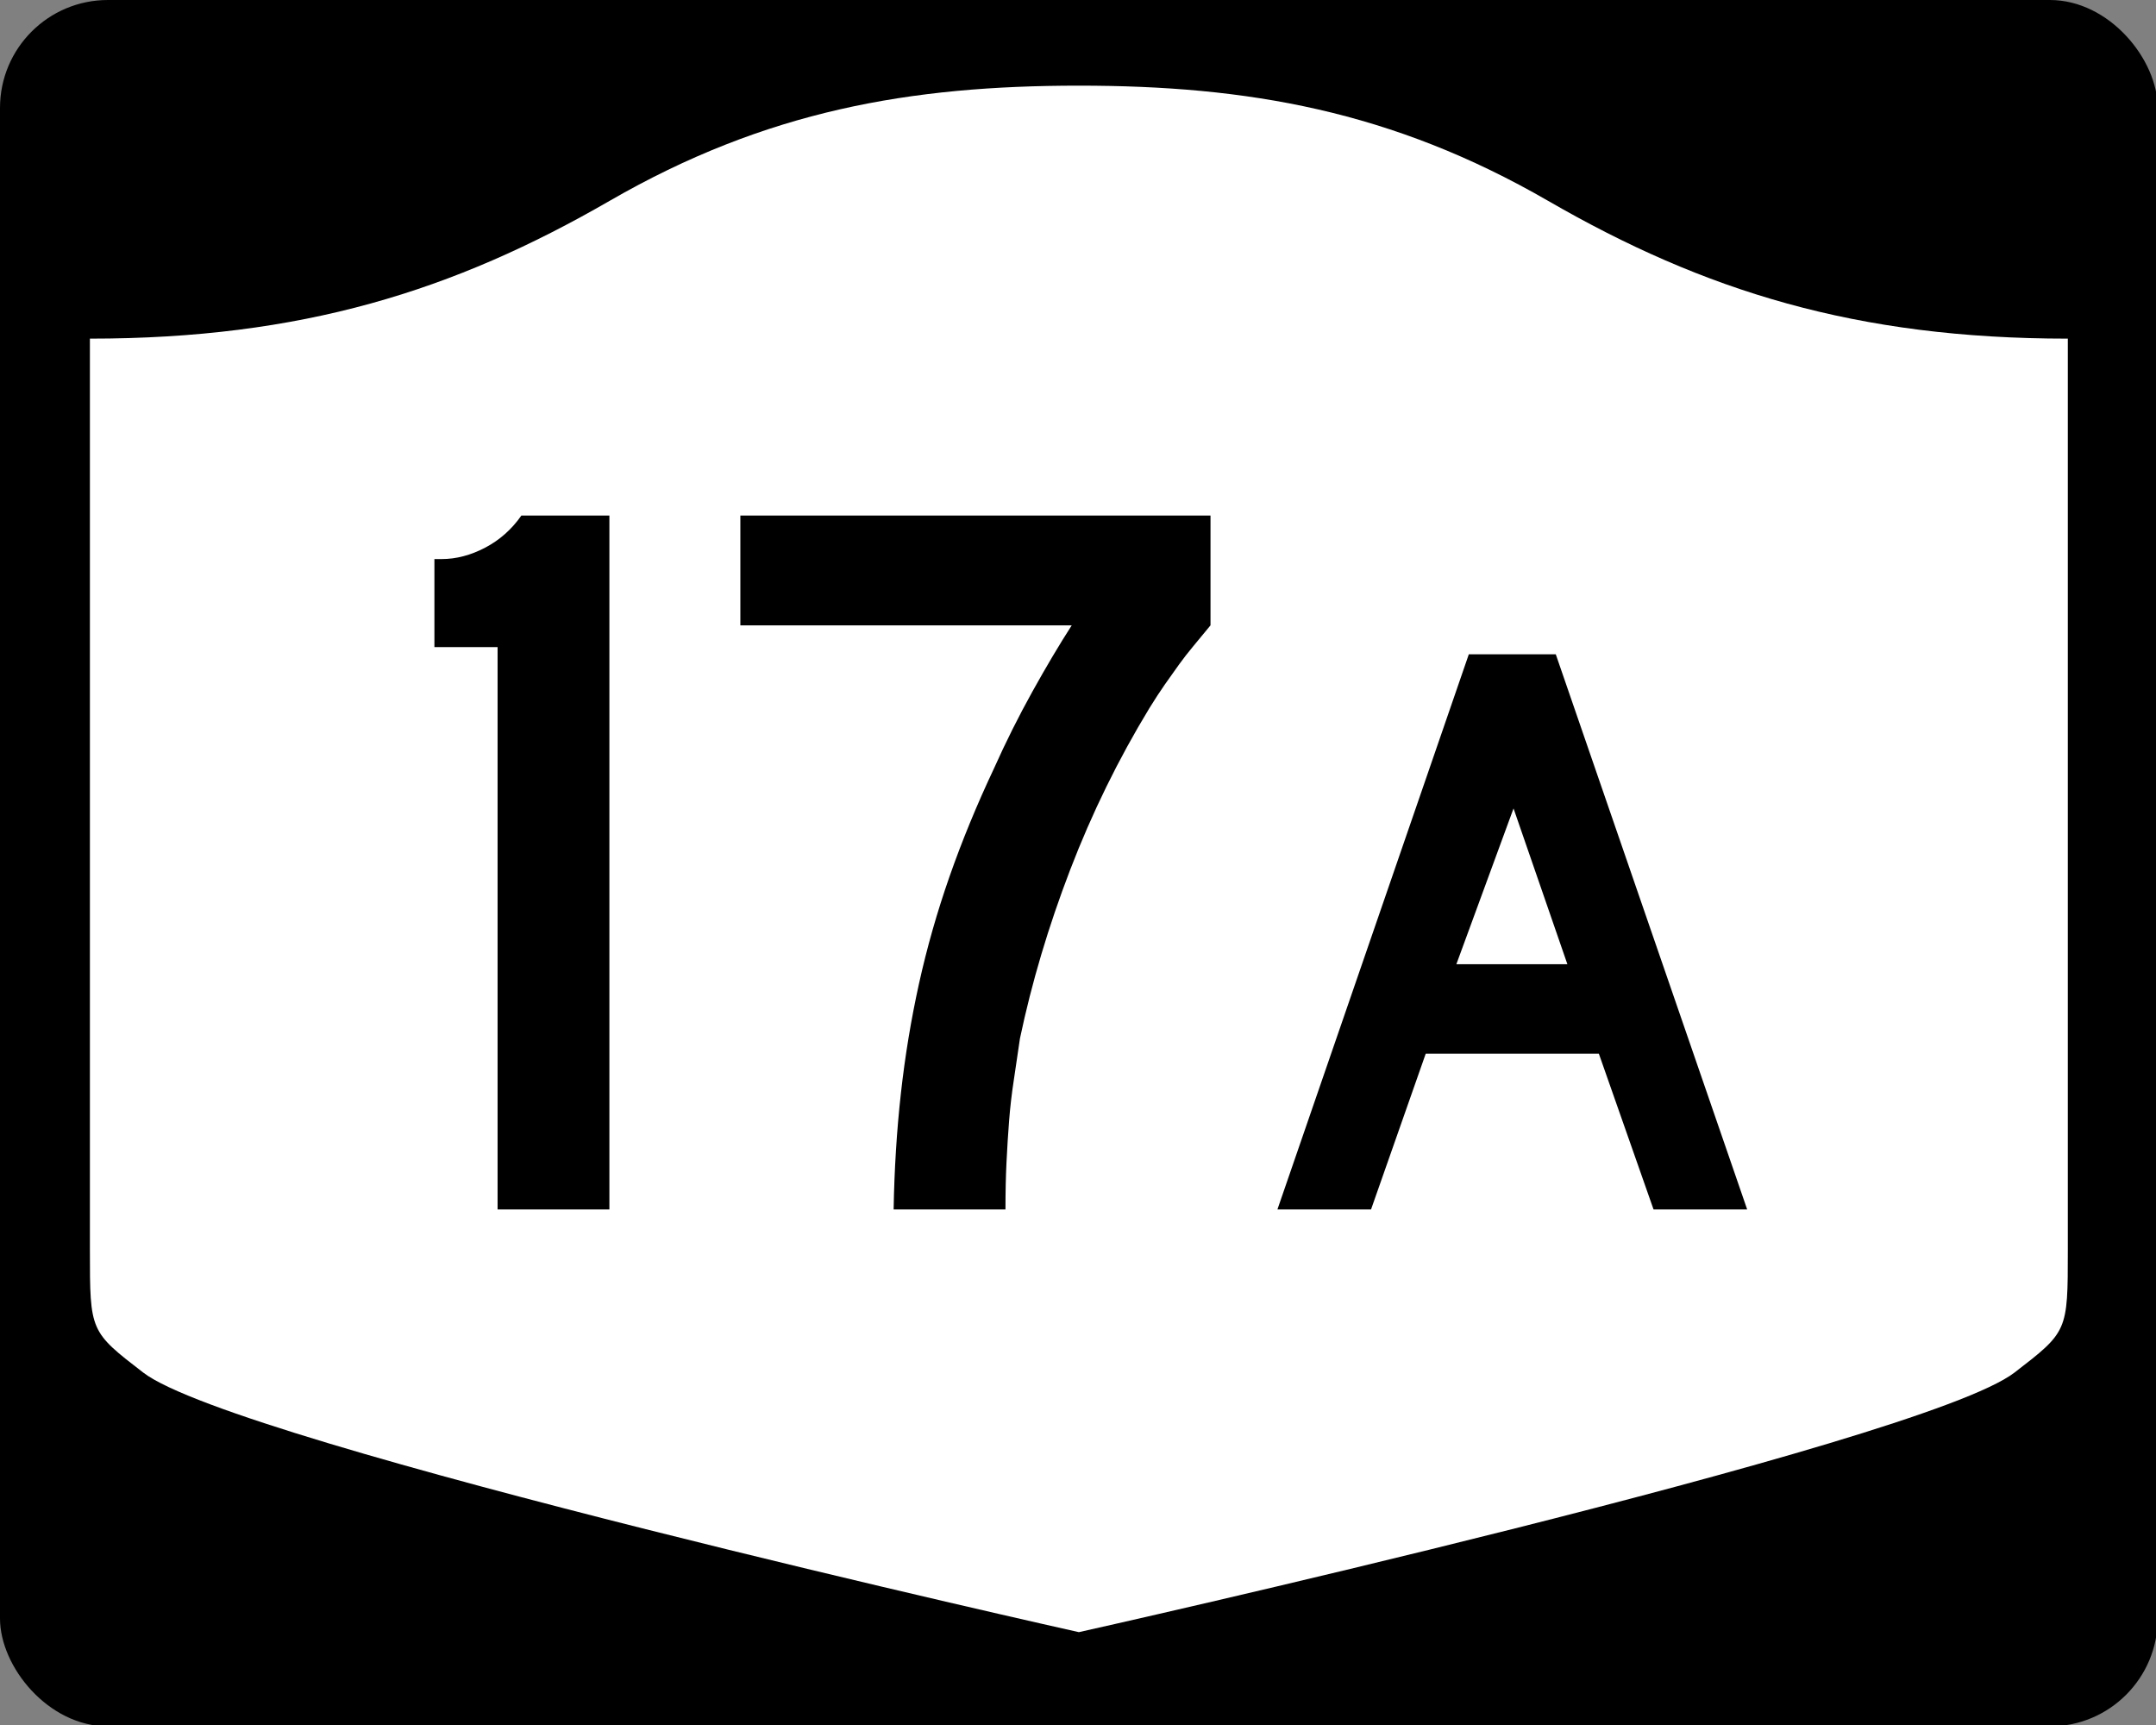
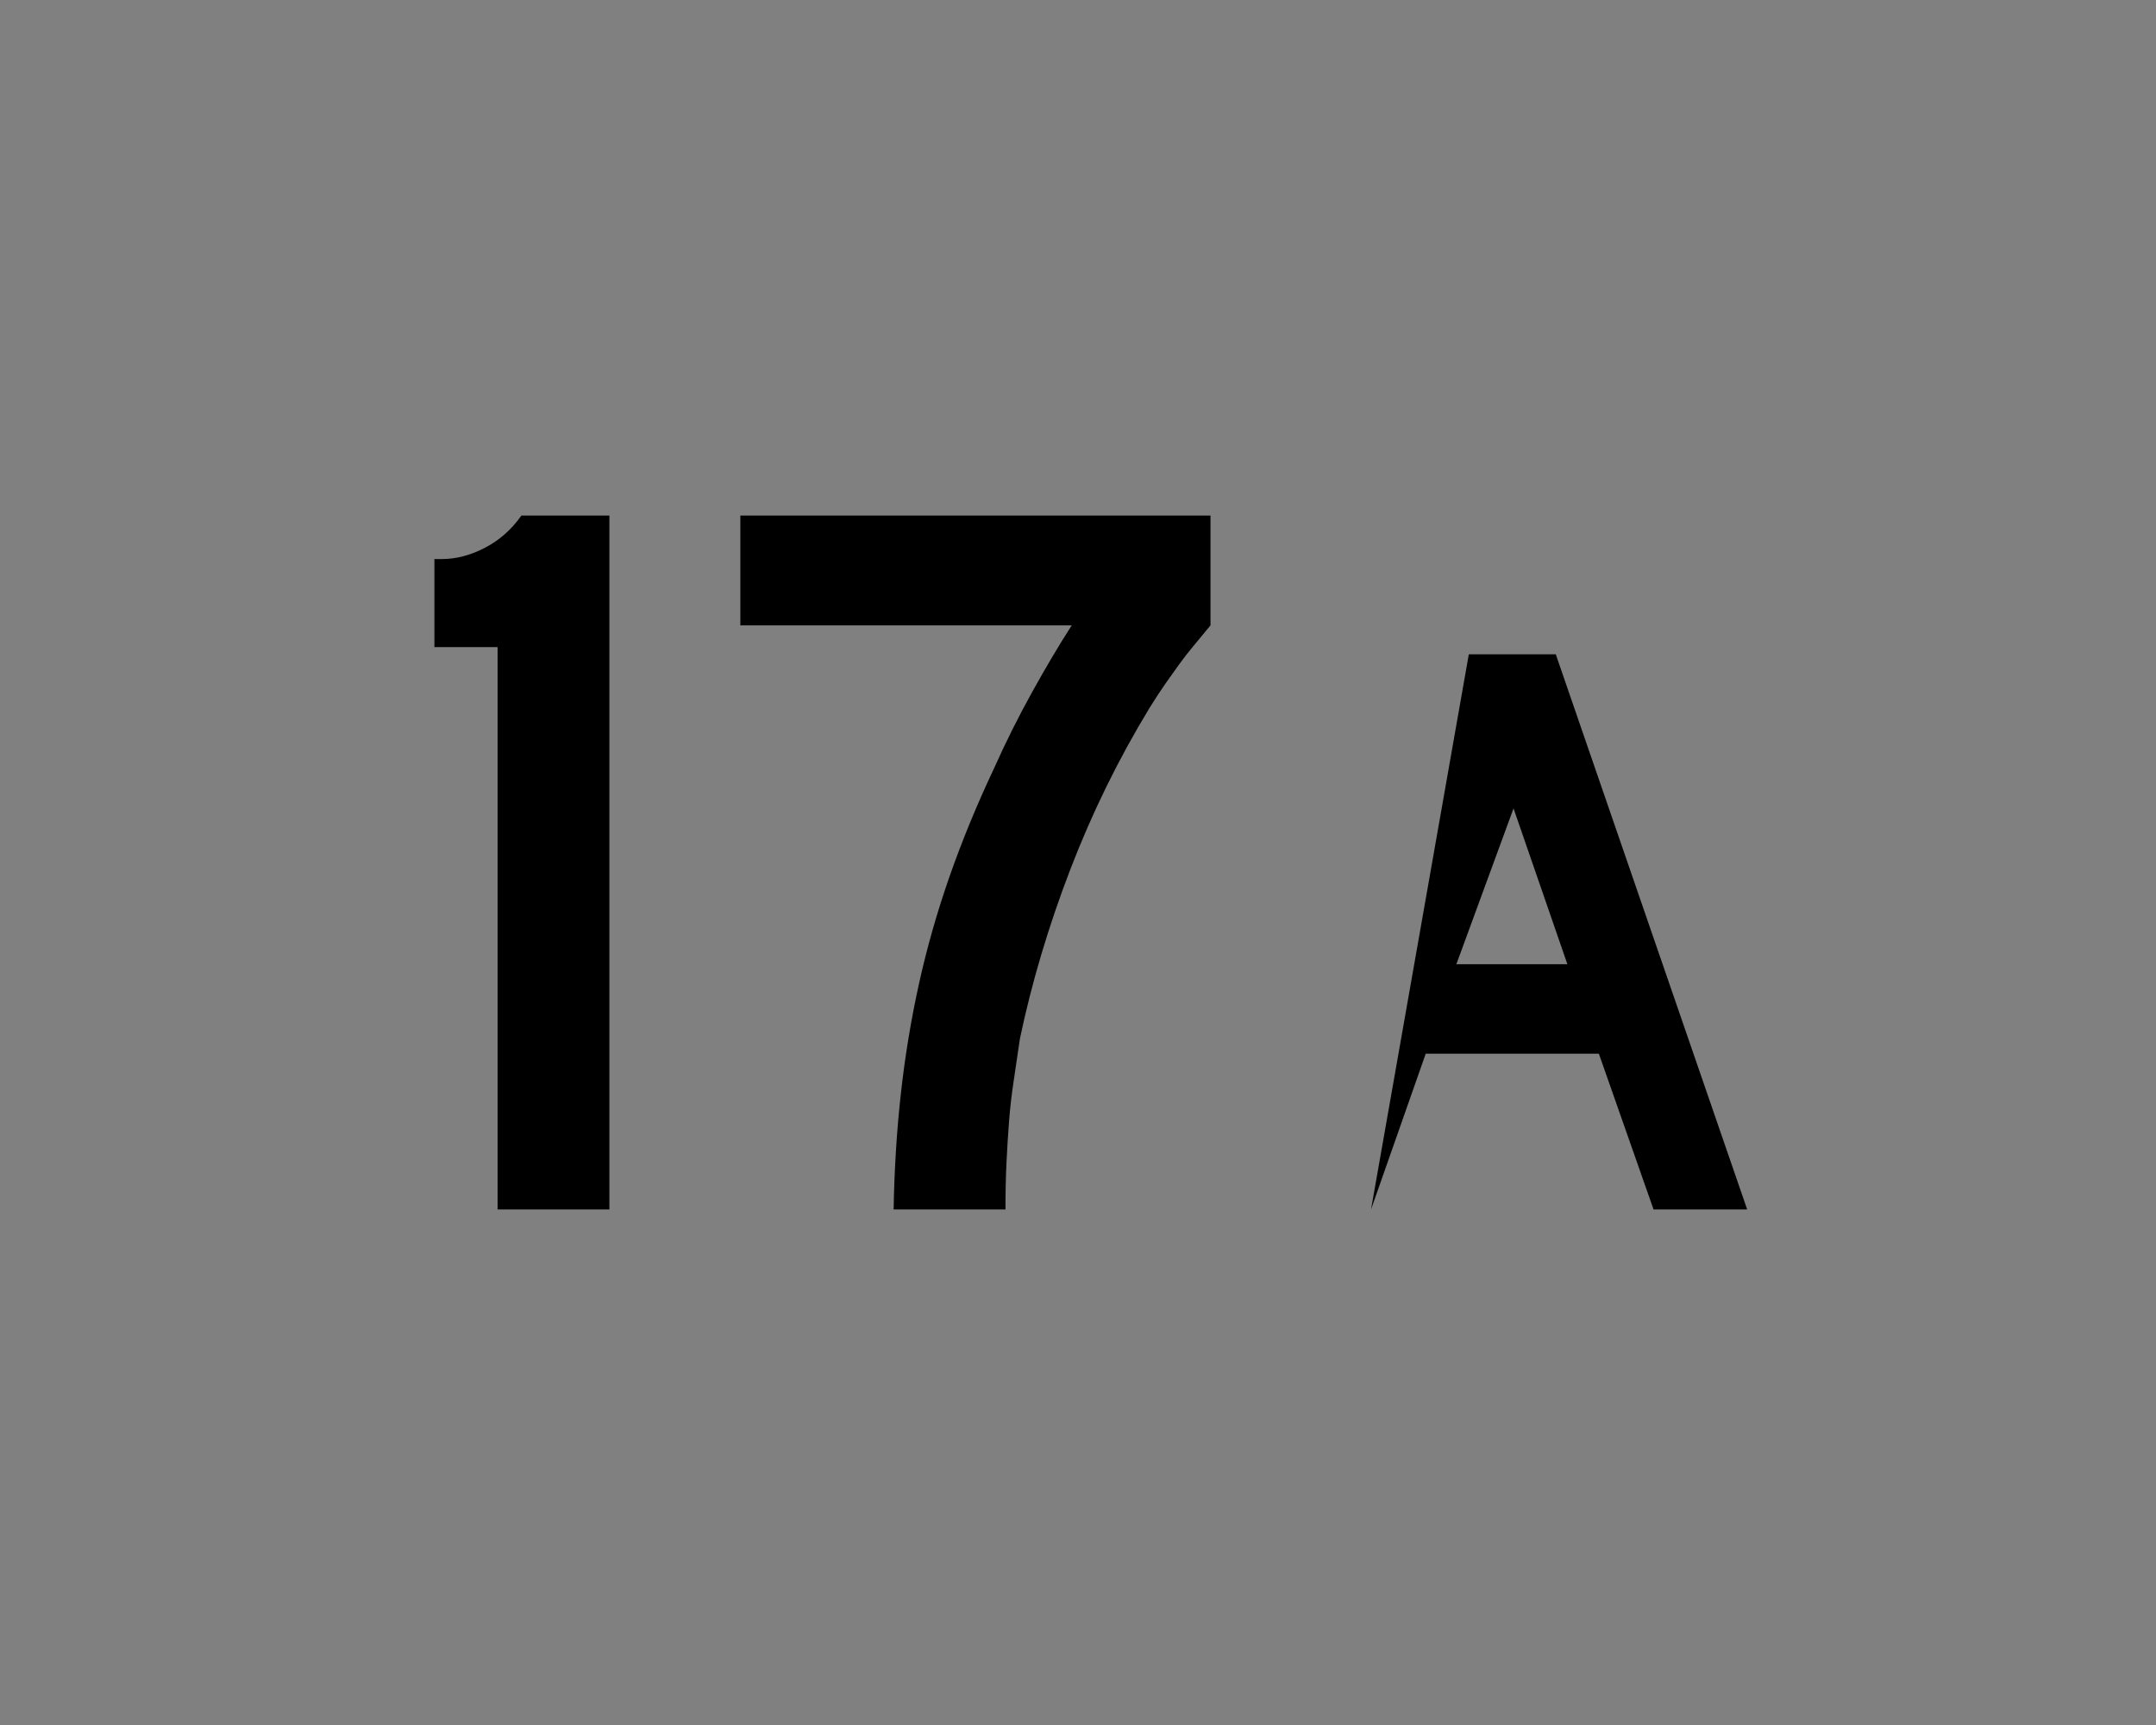
<svg xmlns="http://www.w3.org/2000/svg" version="1.0" width="750" height="600" id="svg3882">
  <rect width="100%" height="100%" fill="#808080" stroke="none" />
  <defs id="defs3884" />
  <g transform="scale(0.278,0.278)" id="layer1">
    <g id="g2401">
-       <rect width="2700" height="2160" rx="135" ry="135" x="0" y="0" id="rect2398" style="fill:#000000;fill-opacity:1;stroke:none;stroke-width:22.5;stroke-linecap:square;stroke-linejoin:round;stroke-miterlimit:2;stroke-dasharray:none;stroke-dashoffset:0;stroke-opacity:1" />
-       <path d="M 1350,107.162 C 1139.49,107.162 958.691,138.21 762.781,251.319 C 567.593,364.011 377.302,423.694 112.5,423.694 L 112.5,1564.662 C 112.5,1666.017 112.697,1666.058 179.219,1717.319 C 295.451,1806.887 1350,2042.1 1350,2042.1 C 1350,2042.1 2404.549,1806.887 2520.781,1717.319 C 2587.303,1666.058 2587.5,1666.017 2587.5,1564.662 L 2587.5,423.694 C 2322.698,423.694 2132.407,364.011 1937.219,251.319 C 1741.309,138.21 1560.51,107.162 1350,107.162 z" id="rect4804" style="fill:#ffffff;fill-opacity:1;stroke:none;stroke-width:22.5;stroke-linecap:square;stroke-linejoin:round;stroke-miterlimit:2;stroke-dasharray:none;stroke-dashoffset:0;stroke-opacity:1" />
-     </g>
+       </g>
  </g>
-   <path d="M 173.094,420.68 L 173.094,225.075 L 151.118,225.075 L 151.118,194.458 L 153.636,194.458 C 158.678,194.458 163.72,193.137 168.763,190.495 C 173.805,187.853 178.008,184.128 181.372,179.32 L 211.989,179.32 L 211.989,420.68 L 173.094,420.68 z M 421.093,217.511 C 418.931,220.15 416.949,222.55 415.146,224.712 C 413.343,226.874 411.661,229.036 410.1,231.198 C 408.539,233.36 406.919,235.641 405.241,238.041 C 403.562,240.442 401.76,243.203 399.832,246.325 C 389.029,264.098 379.846,282.83 372.283,302.523 C 364.719,322.216 358.893,341.788 354.803,361.239 C 354.085,366.281 353.367,371.144 352.649,375.827 C 351.93,380.51 351.39,385.193 351.027,389.876 C 350.664,394.559 350.364,399.364 350.126,404.289 C 349.887,409.214 349.768,414.677 349.768,420.68 L 310.863,420.68 C 311.105,406.747 311.946,393.299 313.386,380.334 C 314.826,367.369 316.926,354.643 319.685,342.154 C 322.444,329.666 325.986,317.238 330.31,304.87 C 334.634,292.503 339.797,279.954 345.8,267.223 C 349.882,258.099 354.325,249.213 359.129,240.564 C 363.933,231.916 368.497,224.232 372.821,217.511 L 257.545,217.511 L 257.545,179.32 L 421.093,179.32 L 421.093,217.511 L 421.093,217.511 z M 575.214,420.68 L 556.19,366.502 L 495.962,366.502 L 476.939,420.68 L 444.371,420.68 L 510.949,227.585 L 541.204,227.585 L 607.782,420.68 L 575.214,420.68 z M 526.507,281.191 L 506.622,335.377 L 545.241,335.377 L 526.507,281.191 z" id="text2384" style="font-size:5.403px;font-style:normal;font-weight:normal;line-height:125%;fill:#000000;fill-opacity:1;stroke:none;stroke-width:1px;stroke-linecap:butt;stroke-linejoin:miter;stroke-opacity:1;font-family:Bitstream Vera Sans" />
+   <path d="M 173.094,420.68 L 173.094,225.075 L 151.118,225.075 L 151.118,194.458 L 153.636,194.458 C 158.678,194.458 163.72,193.137 168.763,190.495 C 173.805,187.853 178.008,184.128 181.372,179.32 L 211.989,179.32 L 211.989,420.68 L 173.094,420.68 z M 421.093,217.511 C 418.931,220.15 416.949,222.55 415.146,224.712 C 413.343,226.874 411.661,229.036 410.1,231.198 C 408.539,233.36 406.919,235.641 405.241,238.041 C 403.562,240.442 401.76,243.203 399.832,246.325 C 389.029,264.098 379.846,282.83 372.283,302.523 C 364.719,322.216 358.893,341.788 354.803,361.239 C 354.085,366.281 353.367,371.144 352.649,375.827 C 351.93,380.51 351.39,385.193 351.027,389.876 C 350.664,394.559 350.364,399.364 350.126,404.289 C 349.887,409.214 349.768,414.677 349.768,420.68 L 310.863,420.68 C 311.105,406.747 311.946,393.299 313.386,380.334 C 314.826,367.369 316.926,354.643 319.685,342.154 C 322.444,329.666 325.986,317.238 330.31,304.87 C 334.634,292.503 339.797,279.954 345.8,267.223 C 349.882,258.099 354.325,249.213 359.129,240.564 C 363.933,231.916 368.497,224.232 372.821,217.511 L 257.545,217.511 L 257.545,179.32 L 421.093,179.32 L 421.093,217.511 L 421.093,217.511 z M 575.214,420.68 L 556.19,366.502 L 495.962,366.502 L 476.939,420.68 L 510.949,227.585 L 541.204,227.585 L 607.782,420.68 L 575.214,420.68 z M 526.507,281.191 L 506.622,335.377 L 545.241,335.377 L 526.507,281.191 z" id="text2384" style="font-size:5.403px;font-style:normal;font-weight:normal;line-height:125%;fill:#000000;fill-opacity:1;stroke:none;stroke-width:1px;stroke-linecap:butt;stroke-linejoin:miter;stroke-opacity:1;font-family:Bitstream Vera Sans" />
</svg>